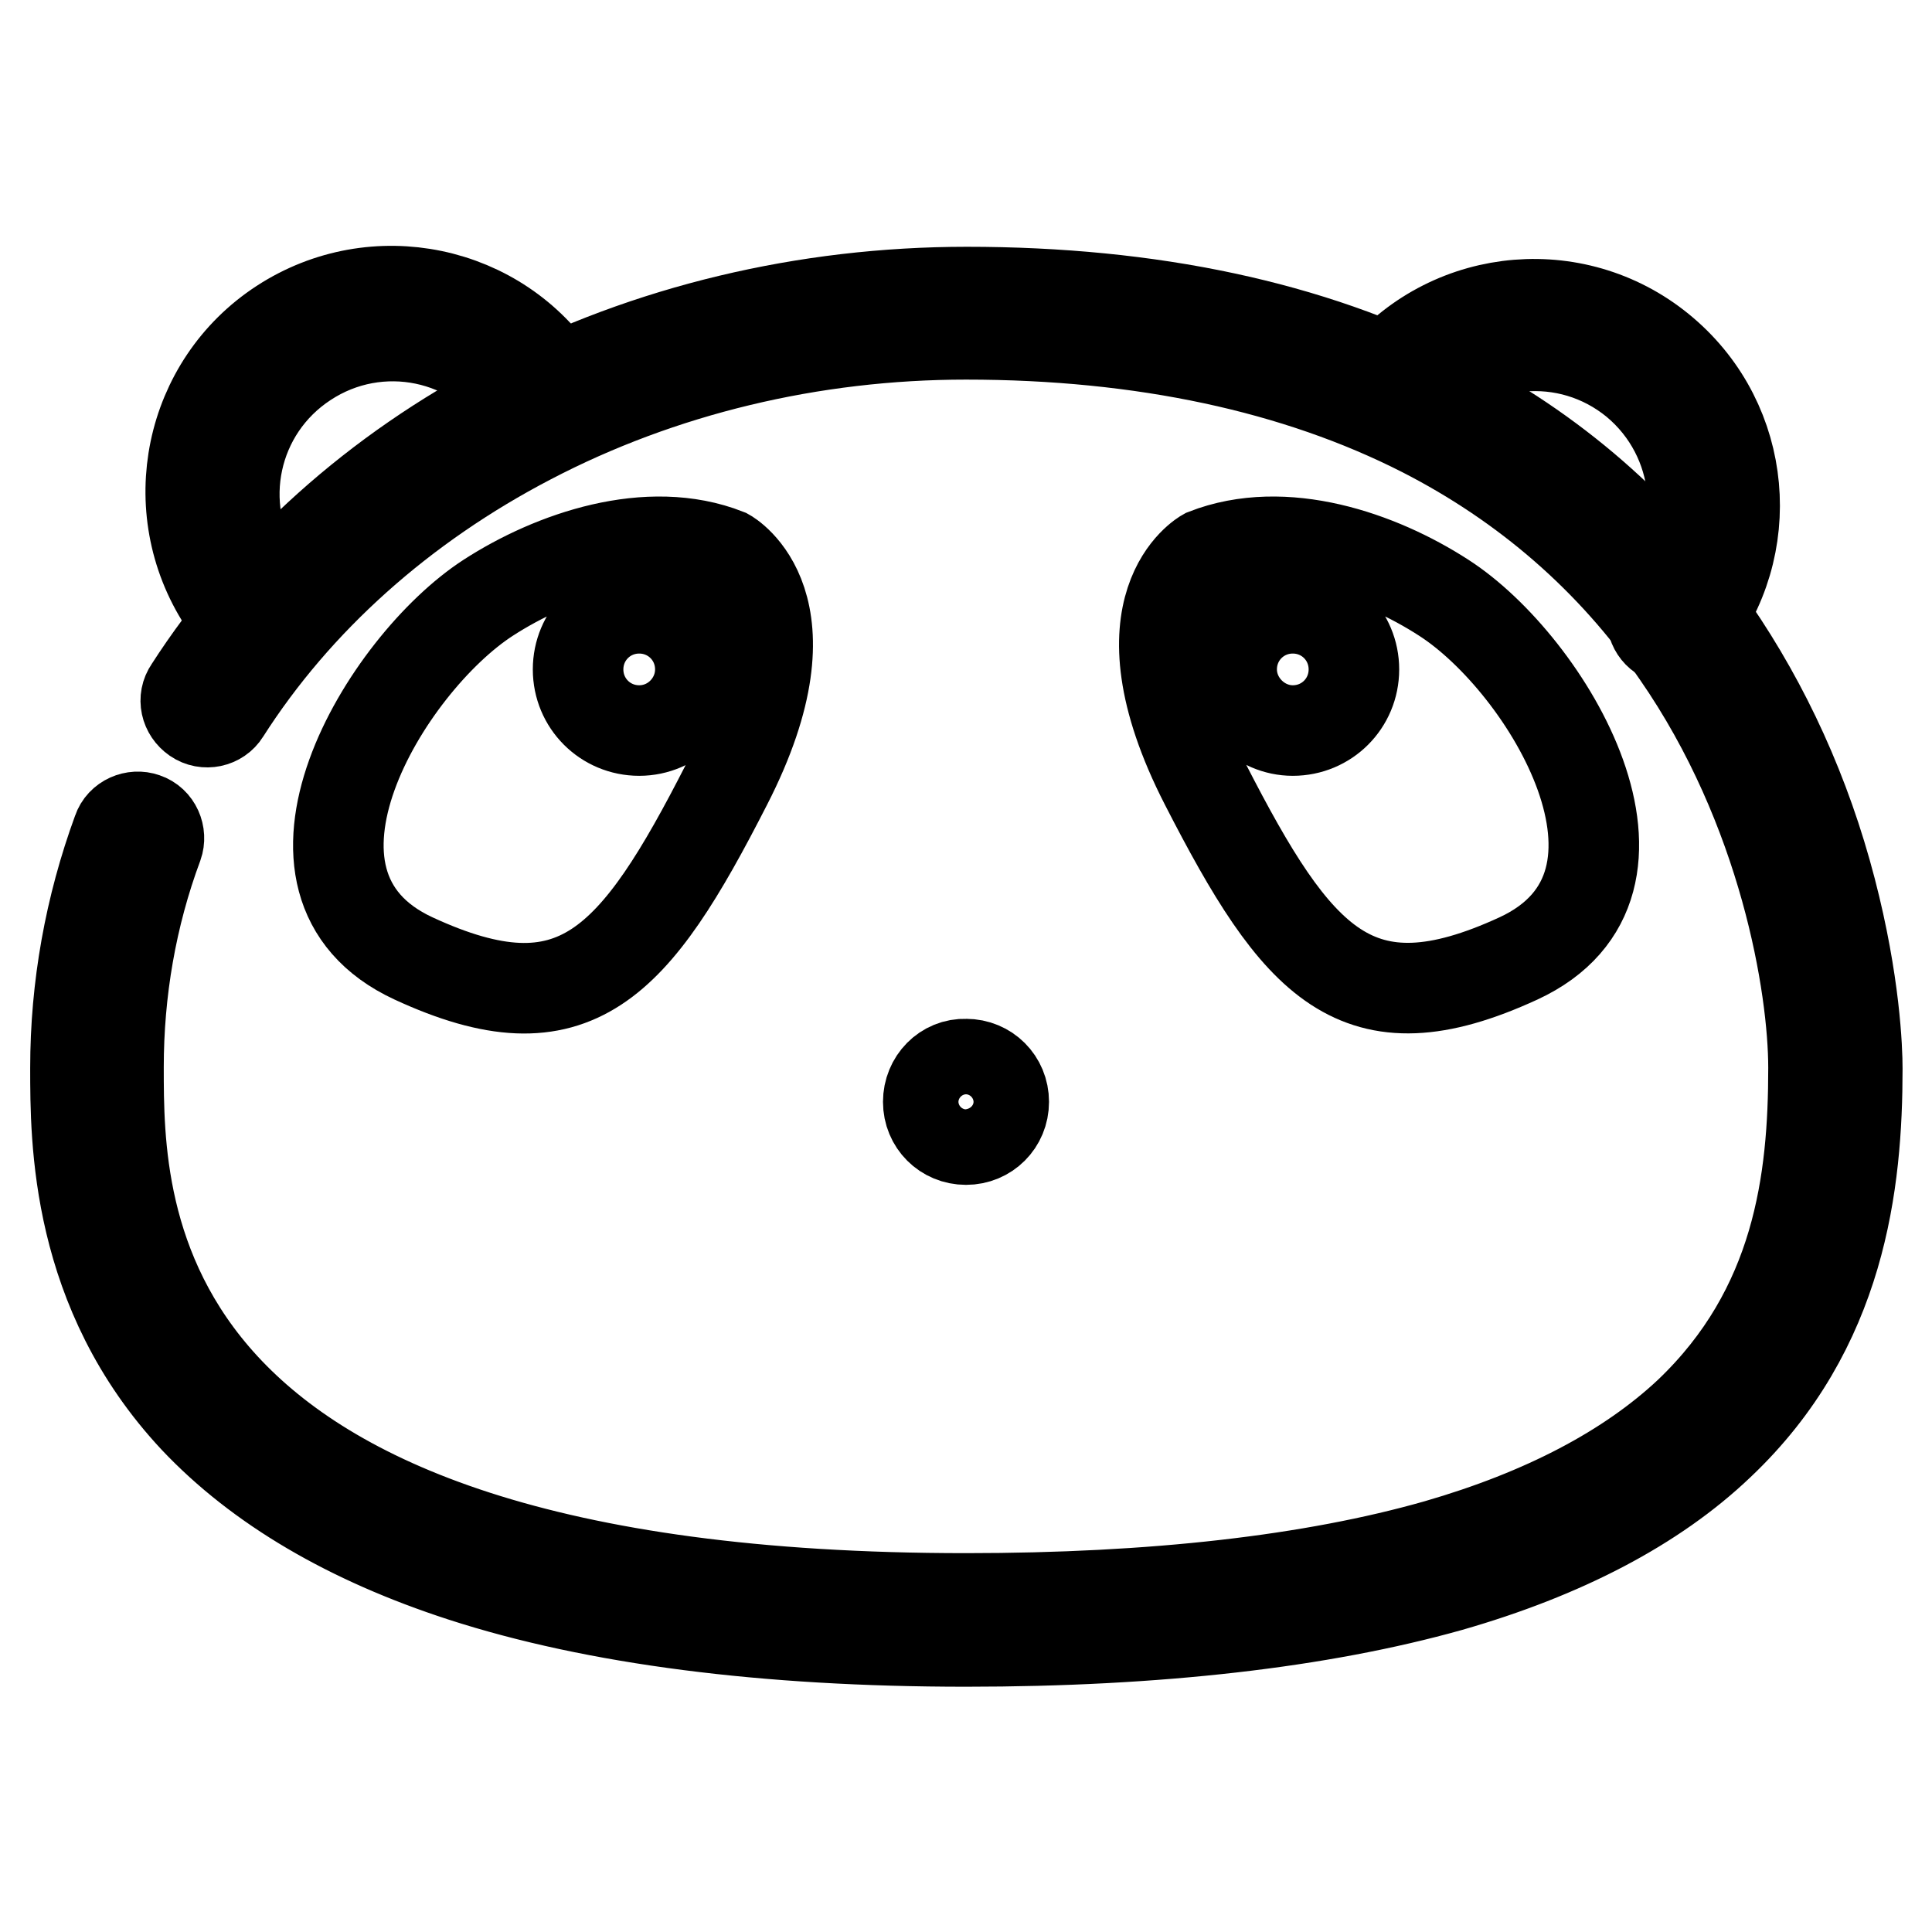
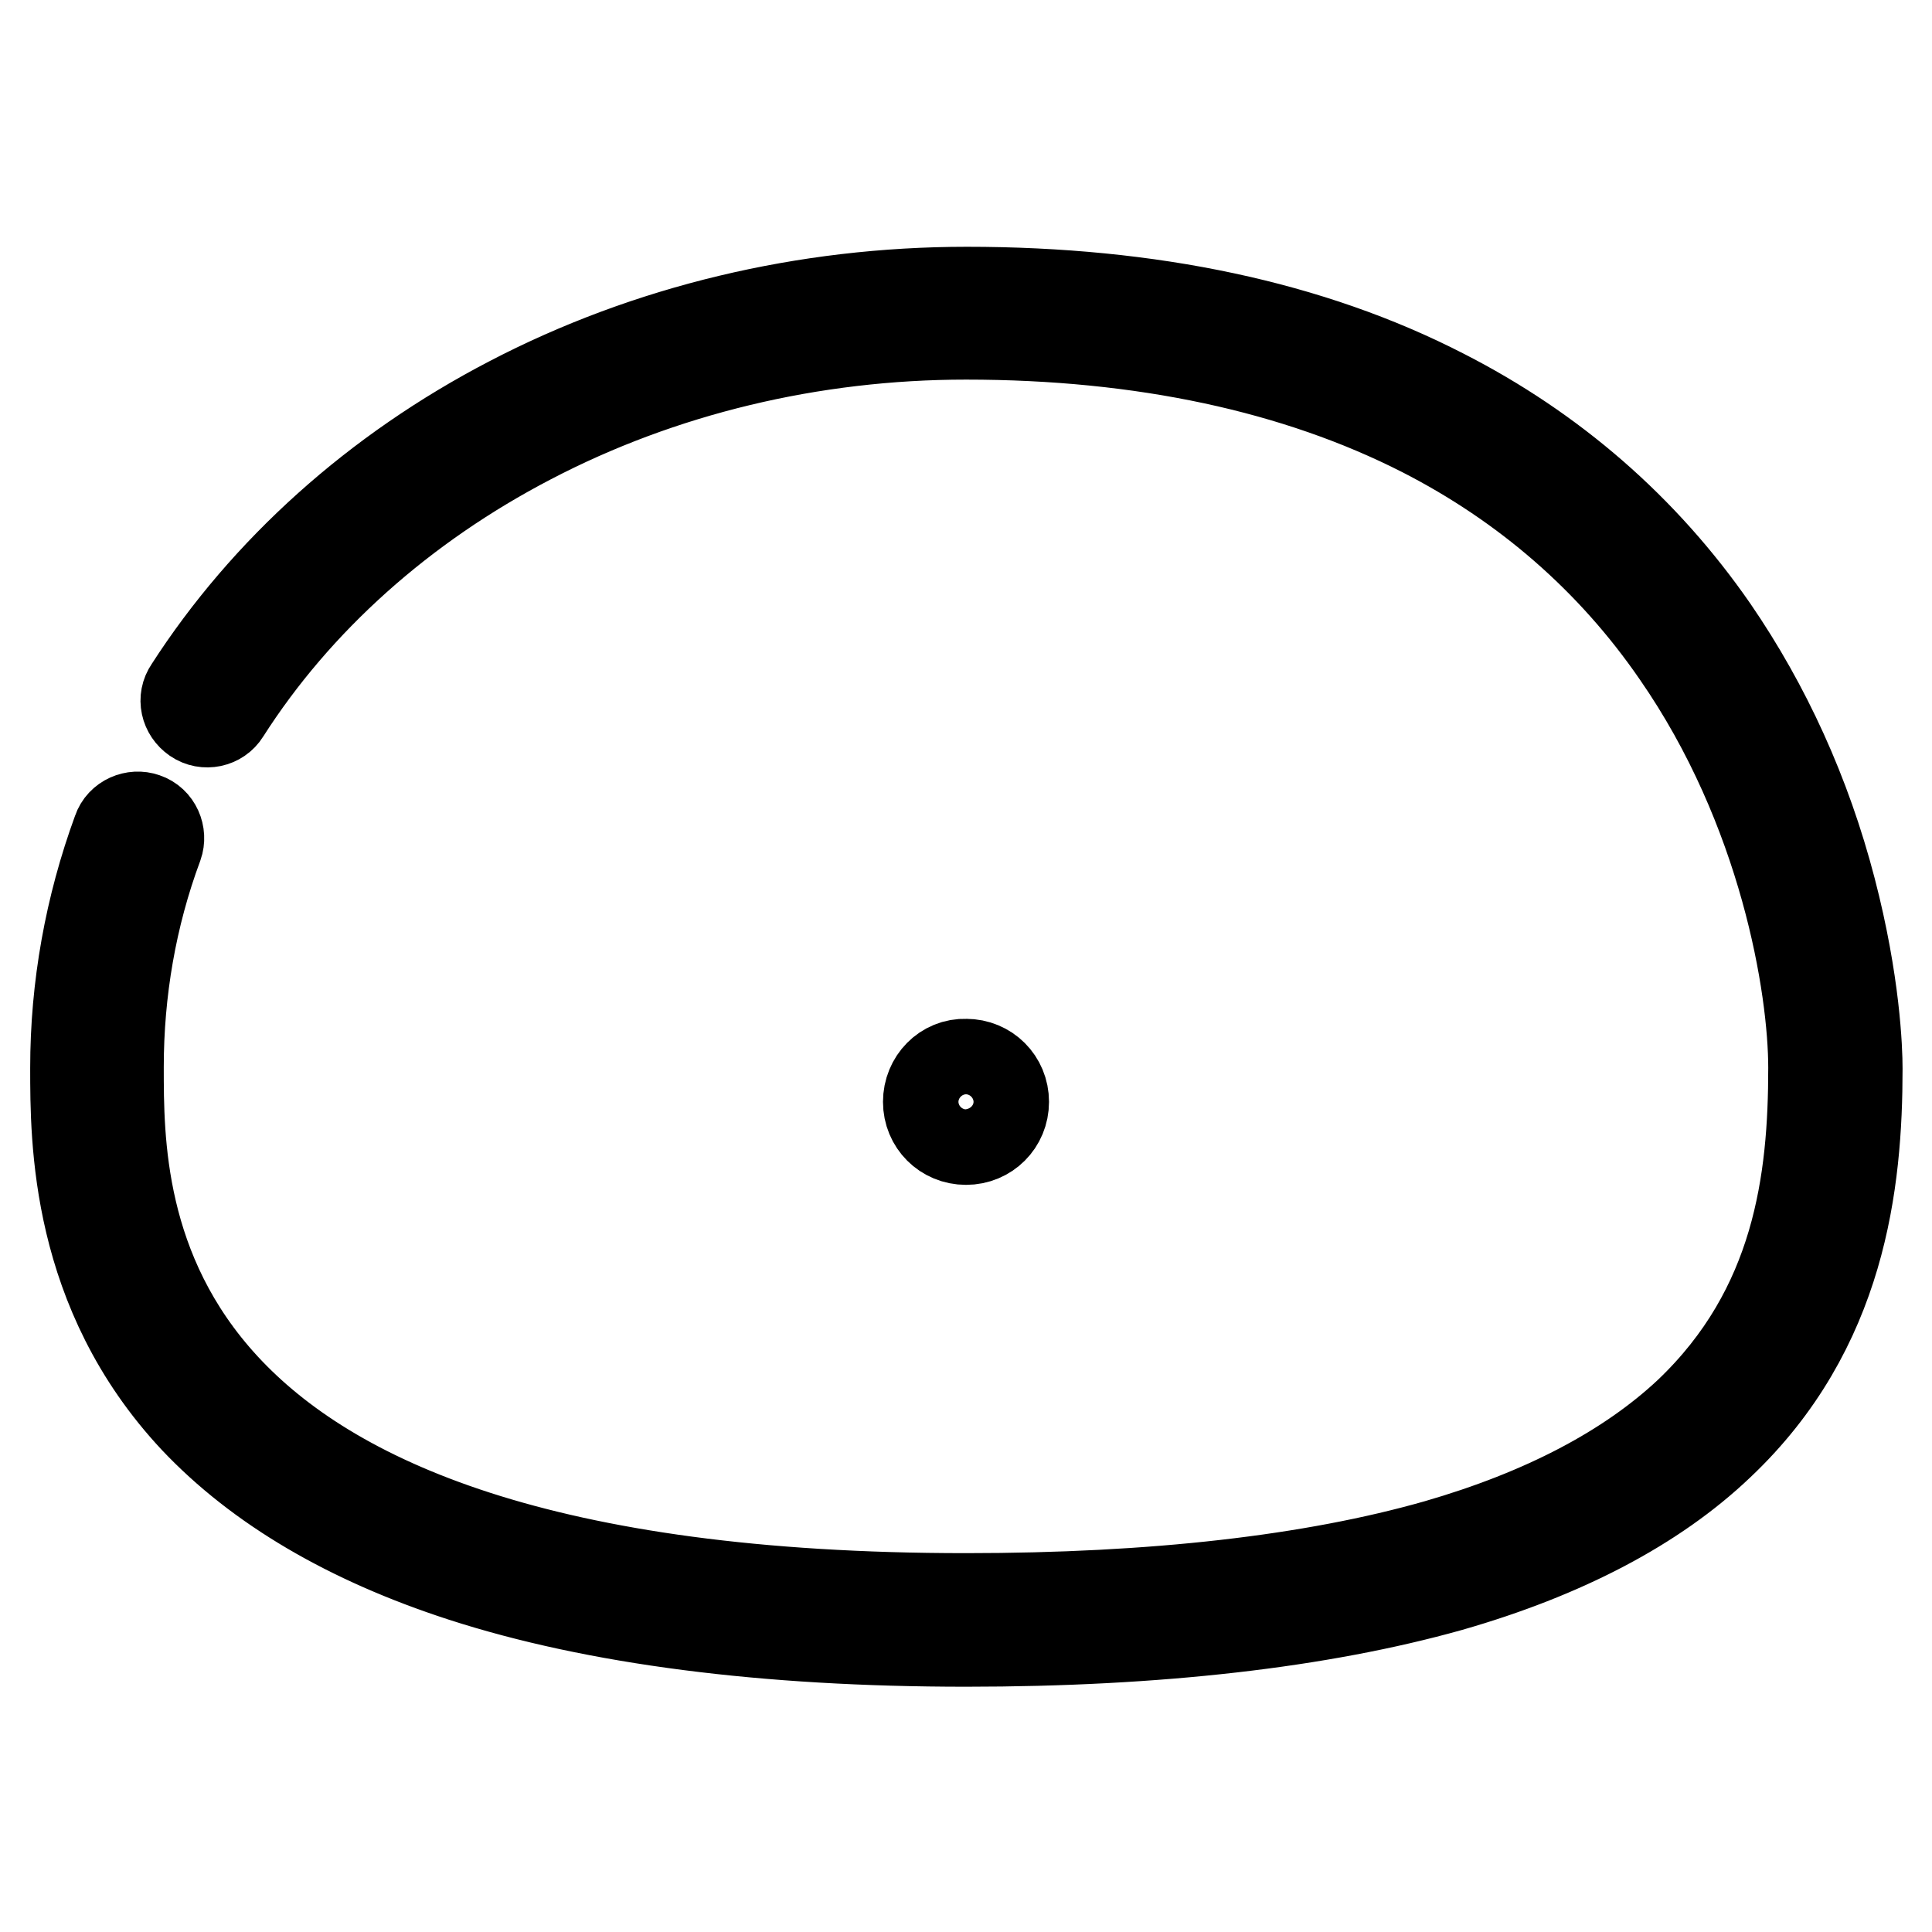
<svg xmlns="http://www.w3.org/2000/svg" version="1.1" x="0px" y="0px" viewBox="0 0 256 256" enable-background="new 0 0 256 256" xml:space="preserve">
  <g>
-     <path stroke-width="12" fill-opacity="0" stroke="#000000" d="M96.3,73.4c-10.4-4.1-23.1,0.3-31.6,5.8C51.1,88,33.4,117.1,54.8,127c21.4,9.9,29.3,0.8,41.5-23.1 C108.5,80.1,96.3,73.4,96.3,73.4z M84.7,96.8c-4.5,0-8.1-3.6-8.1-8.1s3.6-8.1,8.1-8.1c4.5,0,8.1,3.6,8.1,8.1l0,0 C92.8,93.1,89.2,96.8,84.7,96.8C84.7,96.8,84.7,96.8,84.7,96.8L84.7,96.8z M159.7,103.9c12.2,23.8,20,33,41.5,23.1 c21.4-9.9,3.8-39-9.9-47.8c-8.5-5.5-21.1-9.9-31.6-5.8C159.7,73.4,147.5,80.1,159.7,103.9z M163.2,88.7c0-4.5,3.6-8.1,8.1-8.1 c4.5,0,8.1,3.6,8.1,8.1s-3.6,8.1-8.1,8.1l0,0C166.9,96.8,163.2,93.1,163.2,88.7L163.2,88.7z M32,81c-1,0-1.9-0.5-2.4-1.3 c-8-12.3-4.6-28.8,7.7-36.8c12.3-8,28.8-4.6,36.8,7.7c0.1,0.1,0.2,0.2,0.2,0.4c0.8,1.3,0.5,3.1-0.9,3.9c-1.3,0.8-3.1,0.5-3.9-0.9 c-6.3-9.7-19.3-12.4-29-6c-9.6,6.3-12.3,19-6.2,28.7c0.8,1.3,0.5,3.1-0.9,3.9C33.1,80.8,32.6,81,32,81L32,81z M221.7,84.7 c-1.6,0-2.8-1.3-2.8-2.8c0-0.7,0.2-1.3,0.7-1.8c7.3-8.9,6-22.1-2.9-29.5c-8.9-7.3-21.9-6.1-29.3,2.7c-1,1.2-2.8,1.4-4,0.4 c-1.2-1-1.4-2.8-0.4-4c9.5-11.2,26.3-12.6,37.5-3c11,9.4,12.5,25.8,3.4,37.1C223.4,84.3,222.6,84.7,221.7,84.7z" />
    <path stroke-width="12" fill-opacity="0" stroke="#000000" d="M128,217.5c-26.6,0-49.1-2.9-66.7-8.6c-15.1-4.9-27-11.9-35.5-20.9C10,171.1,10,151.1,10,141.5 c0-10.7,1.9-21.3,5.6-31.4c0.5-1.5,2.2-2.2,3.6-1.7c1.5,0.5,2.2,2.2,1.7,3.6l0,0c-3.5,9.4-5.2,19.4-5.2,29.4 c0,19.2,0,70.4,112.3,70.4c24.9,0,45.9-2.4,62.4-7.1c14.2-4.1,25.4-10,33.4-17.5c14.5-13.8,16.5-30.8,16.5-45.7 c0-10.7-3.8-34.3-18.1-54.9c-8.6-12.5-20-22.4-33.7-29.4c-16.7-8.5-37.1-12.9-60.5-12.9c-20.4,0-40.4,4.8-57.8,13.9 C53.3,67,39.3,79.5,29.8,94.4c-0.8,1.3-2.6,1.7-3.9,0.8c-1.3-0.9-1.7-2.6-0.8-3.9c10.1-15.7,24.8-28.9,42.5-38.1 c18.2-9.5,39.1-14.5,60.5-14.5c24.4,0,45.6,4.5,63.1,13.5c14.5,7.4,26.6,17.9,35.8,31.2c7,10.2,12.3,21.8,15.6,34.5 c3.2,12.3,3.5,21.2,3.5,23.7c0,15.1-2.1,34.5-18.3,49.8c-8.6,8.2-20.7,14.5-35.7,18.8C175,215,153.4,217.5,128,217.5z" />
    <path stroke-width="12" fill-opacity="0" stroke="#000000" d="M123,146c0,2.8,2.2,5,5,5c2.8,0,5-2.2,5-5c0-2.8-2.2-5-5-5C125.2,140.9,123,143.2,123,146 C123,146,123,146,123,146z" />
  </g>
</svg>